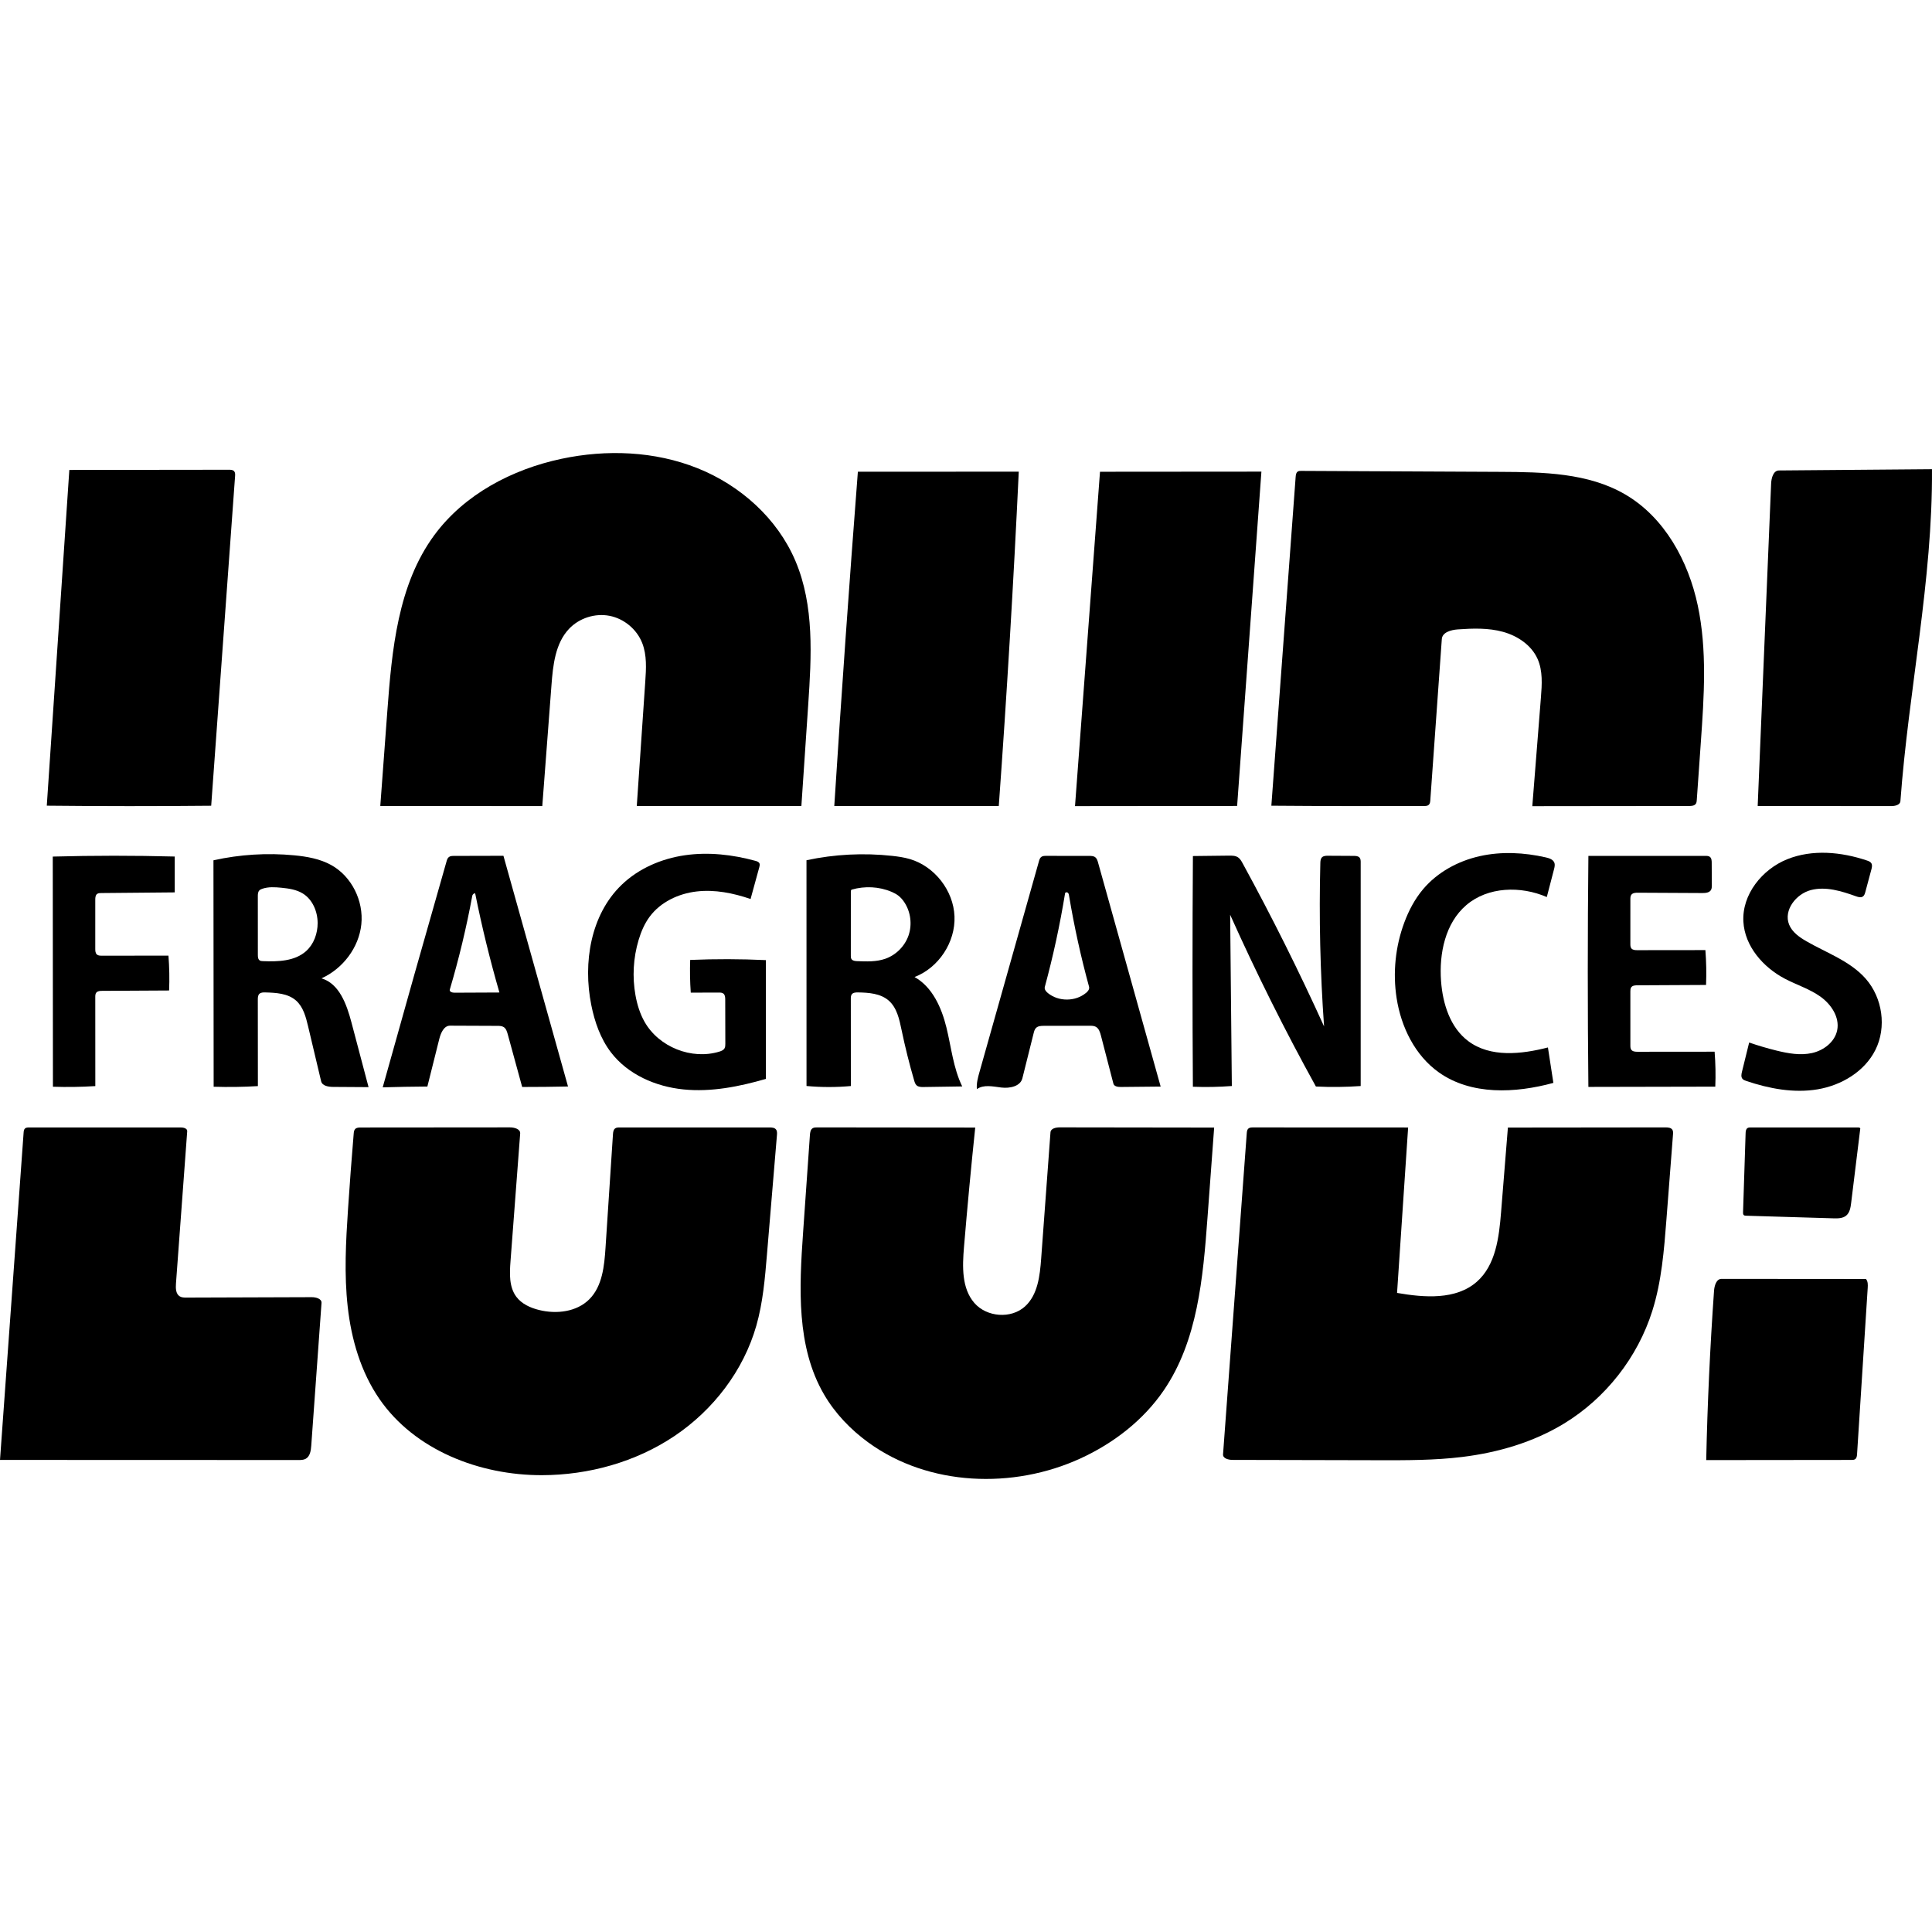
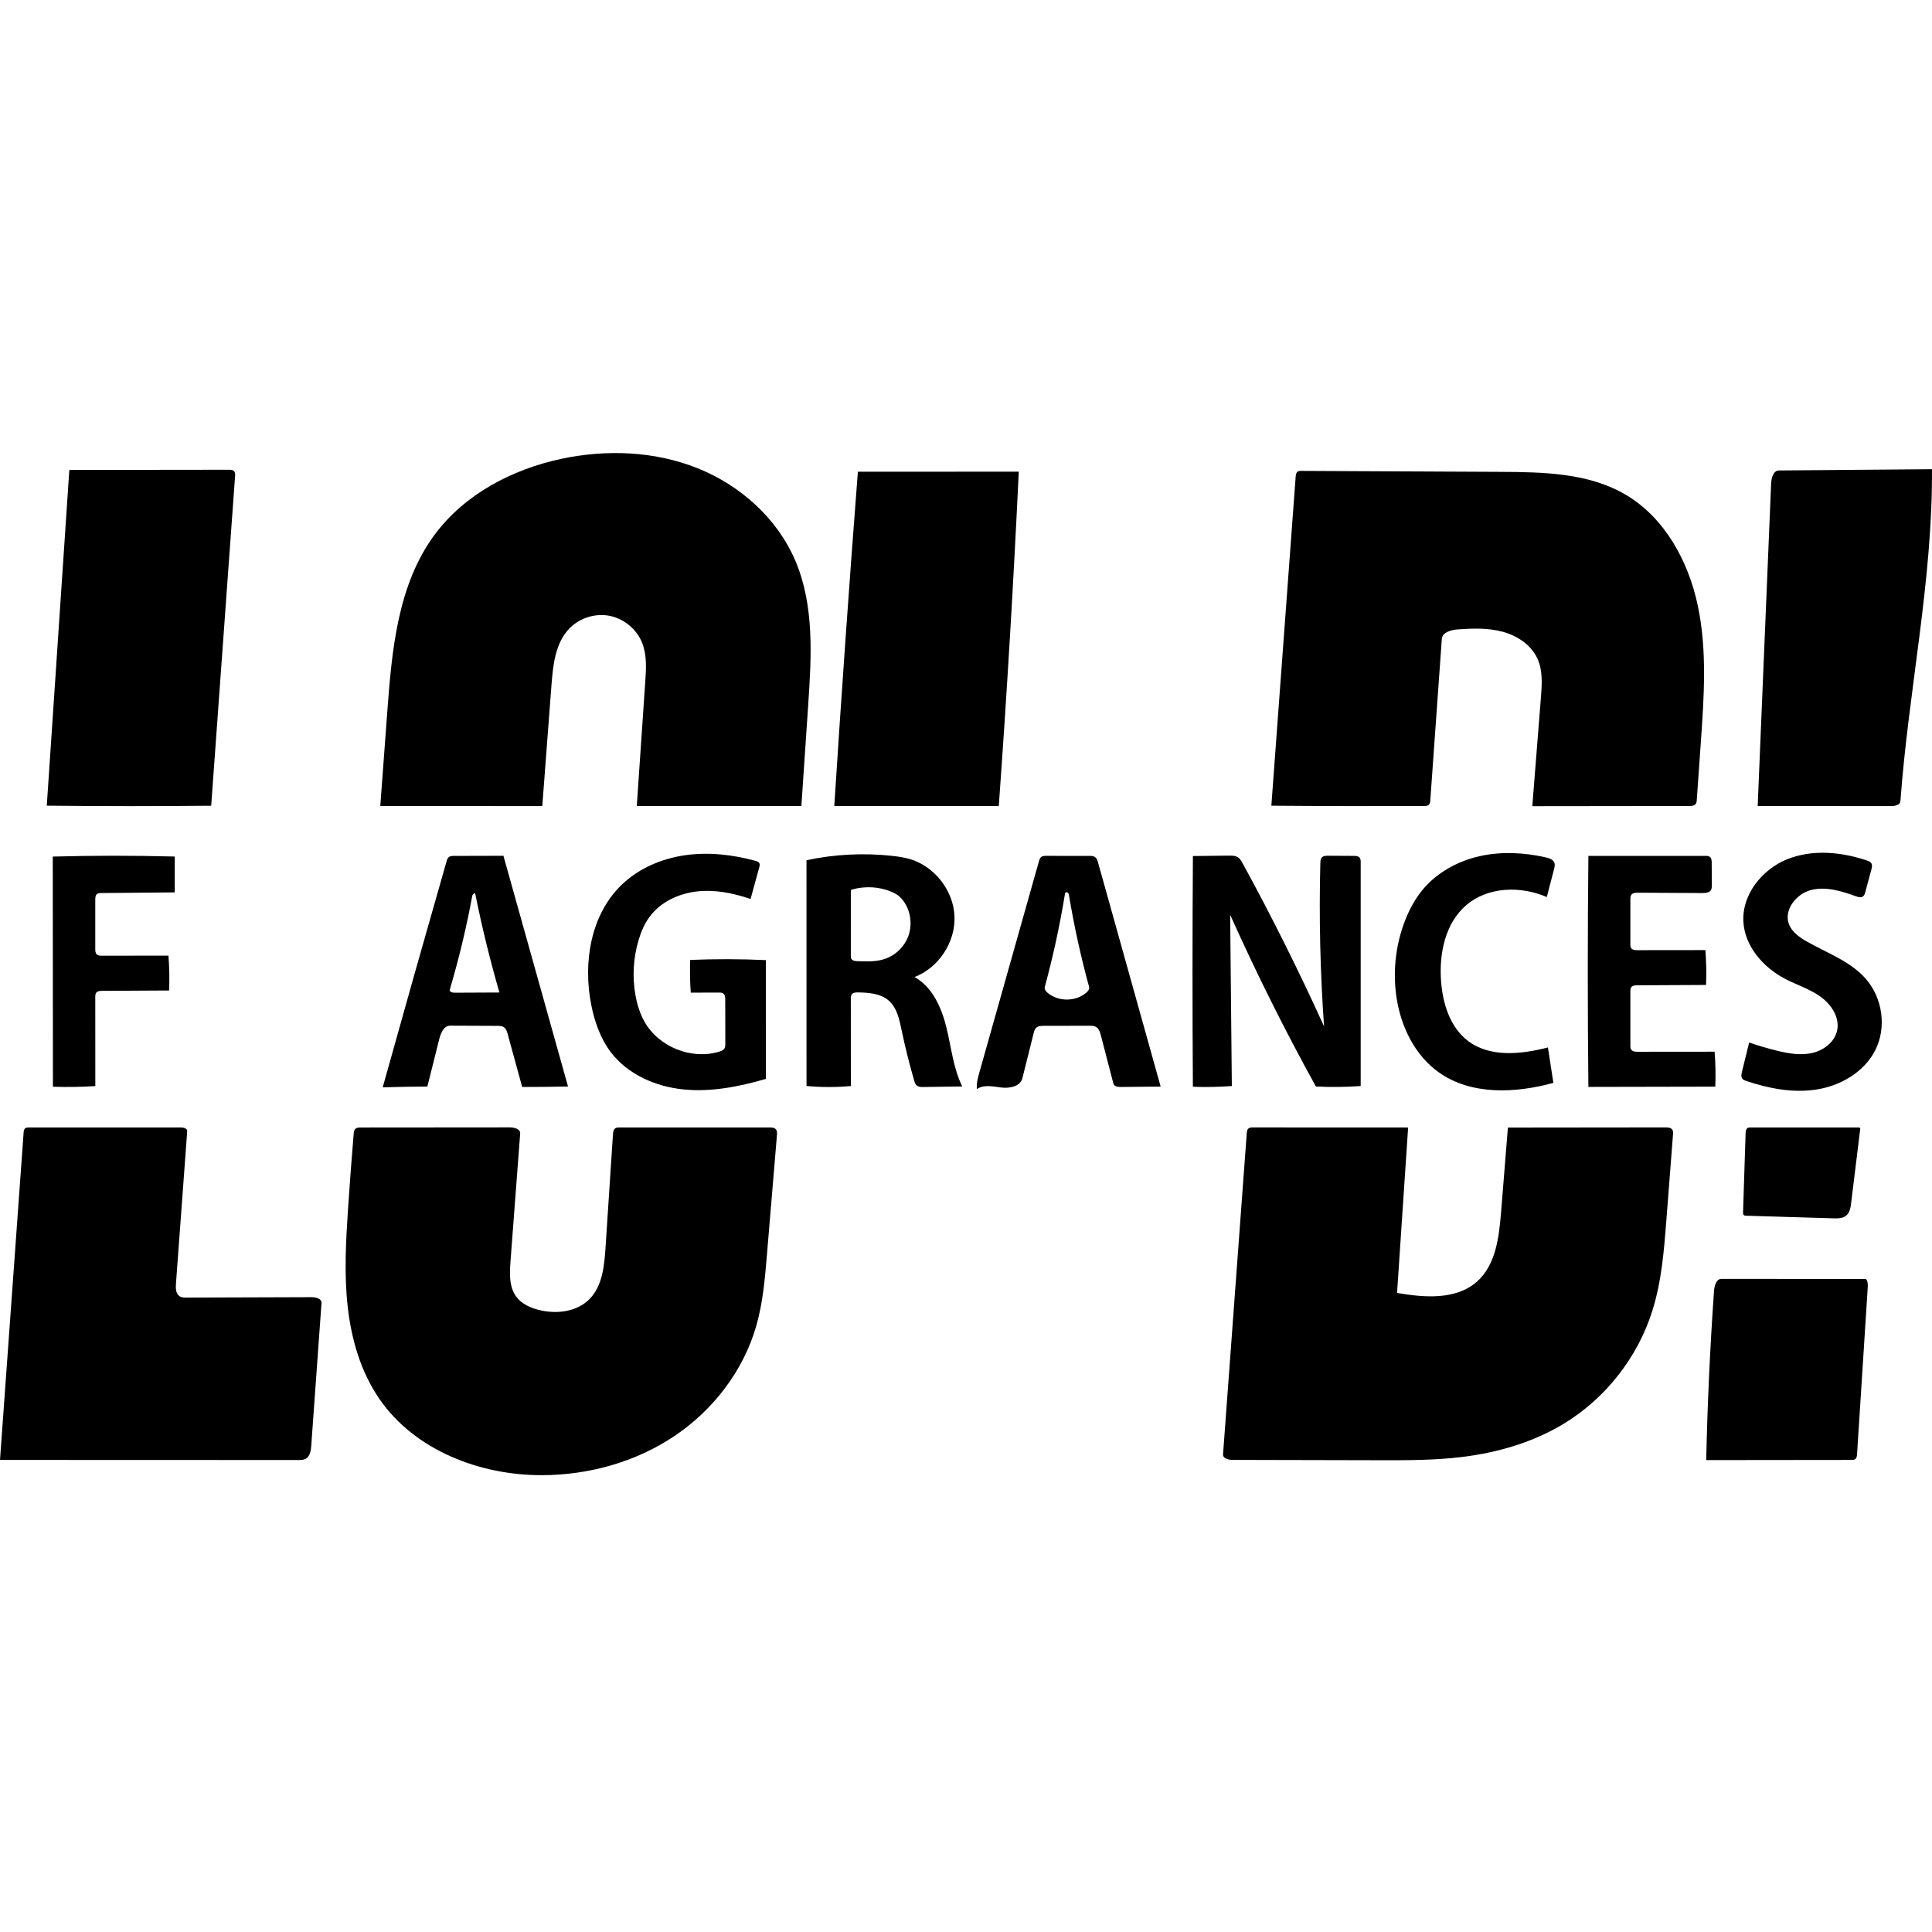
<svg xmlns="http://www.w3.org/2000/svg" stroke-linejoin="round" stroke-linecap="round" fill="none" stroke="black" xml:space="preserve" viewBox="-0 -0 2091.72 1110.712" height="2091.72px" width="2091.72px" y="0px" x="0px" id="Contours" version="1.1">
  <path d="M695.312 205.698 C689.47 190.809 675.683 179.314 659.986 176.245 C644.289 173.176 627.188 178.631 616.168 190.223 C601.143 206.028 598.703 229.63 597.052 251.374 C593.739 294.989 590.427 338.603 587.115 382.218 C528.651 382.188 470.186 382.158 411.722 382.128 C414.251 348.065 416.781 314.001 419.31 279.937 C424.261 213.256 430.608 142.643 470.266 88.808 C502.699 44.781 554.351 17.603 607.842 6.247 C656.704 -4.126 708.8 -2.136 755.181 16.409 C801.562 34.955 841.676 70.807 861.185 116.791 C881.751 165.268 878.563 220.08 875.019 272.62 C872.557 309.116 870.095 345.611 867.632 382.107 C808.229 382.127 748.825 382.147 689.421 382.167 C692.486 337.266 695.551 292.365 698.616 247.463 C699.575 233.409 700.457 218.812 695.312 205.698 z" stroke="none" opacity="1" fill="#000000" class="selected" />
  <path d="M586.758 1106.63 C519.337 1106.785 449.012 1079.6 410.766 1024.076 C390.644 994.864 380.447 959.72 376.476 924.472 C372.505 889.223 374.459 853.6 376.816 818.206 C378.622 791.087 380.662 763.984 382.935 736.9 C383.086 735.107 383.302 733.164 384.544 731.862 C386.025 730.311 388.424 730.206 390.569 730.204 C444.356 730.16 498.144 730.116 551.931 730.072 C556.857 730.068 563.551 731.821 563.179 736.734 C559.69 782.837 556.2 828.941 552.711 875.044 C551.711 888.253 551.059 902.744 558.943 913.388 C564.729 921.197 574.187 925.45 583.621 927.788 C602.46 932.458 624.362 929.908 638.059 916.156 C652.167 901.991 654.282 880.174 655.59 860.225 C658.272 819.351 660.953 778.477 663.635 737.603 C663.788 735.266 664.099 732.624 665.976 731.223 C667.368 730.185 669.24 730.143 670.976 730.143 C725.007 730.147 779.038 730.151 833.068 730.156 C835.642 730.156 838.594 730.331 840.172 732.363 C841.463 734.024 841.349 736.341 841.174 738.437 C837.568 781.551 833.962 824.664 830.356 867.778 C828.19 893.688 825.988 919.792 818.85 944.793 C804.958 993.451 772.258 1036.022 730.245 1064.227 C688.233 1092.433 637.36 1106.514 586.758 1106.63 z" stroke="none" opacity="1" fill="#000000" class="selected" />
  <path d="M1668.311 264.635 C1669.426 250.572 1670.432 235.824 1664.704 222.932 C1658.046 207.946 1643.052 197.922 1627.244 193.564 C1611.436 189.205 1594.724 189.774 1578.366 190.925 C1570.975 191.445 1561.535 194.016 1561.007 201.406 C1556.855 259.555 1552.703 317.704 1548.551 375.853 C1548.421 377.672 1548.201 379.683 1546.844 380.9 C1545.56 382.051 1543.667 382.12 1541.942 382.127 C1486.782 382.352 1431.62 382.246 1376.461 381.809 C1385.228 263.149 1393.995 144.488 1402.762 25.827 C1402.925 23.613 1403.299 21.046 1405.221 19.935 C1406.266 19.331 1407.539 19.32 1408.746 19.326 C1480.628 19.67 1552.51 20.015 1624.392 20.359 C1670.672 20.581 1719.376 21.43 1759.382 44.698 C1802.075 69.529 1827.912 116.775 1838.131 165.096 C1848.349 213.417 1844.936 263.448 1841.476 312.716 C1840.002 333.698 1838.528 354.681 1837.054 375.663 C1836.957 377.04 1836.839 378.484 1836.084 379.639 C1834.614 381.887 1831.47 382.124 1828.784 382.127 C1772.183 382.19 1715.583 382.253 1658.982 382.316 C1662.092 343.089 1665.202 303.862 1668.311 264.635 z" stroke="none" opacity="1" fill="#000000" class="selected" />
  <path d="M1632.554 730.278 C1689.439 730.219 1746.323 730.16 1803.208 730.101 C1805.962 730.098 1809.211 730.355 1810.655 732.701 C1811.546 734.148 1811.445 735.972 1811.314 737.666 C1808.947 768.318 1806.579 798.97 1804.212 829.622 C1801.635 862.984 1798.994 896.687 1788.954 928.607 C1773.105 978.994 1738.476 1023.234 1693.37 1050.72 C1660.091 1070.999 1621.805 1082.154 1583.124 1086.894 C1553.139 1090.569 1522.837 1090.506 1492.627 1090.438 C1439.869 1090.319 1387.11 1090.201 1334.352 1090.082 C1329.886 1090.072 1323.828 1088.476 1324.157 1084.022 C1332.715 968.156 1341.274 852.29 1349.833 736.425 C1349.964 734.642 1350.176 732.682 1351.476 731.454 C1352.806 730.196 1354.832 730.124 1356.663 730.125 C1412.622 730.149 1468.582 730.173 1524.541 730.198 C1520.545 789.901 1516.549 849.604 1512.553 909.308 C1542.239 914.446 1576.348 917.081 1598.955 897.167 C1619.419 879.14 1622.979 849.094 1625.169 821.91 C1627.631 791.366 1630.093 760.822 1632.554 730.278 z" stroke="none" opacity="1" fill="#000000" class="selected" />
  <path d="M348.097 920.208 C344.392 971.713 340.687 1023.217 336.983 1074.721 C336.597 1080.082 335.666 1086.336 330.948 1088.909 C328.59 1090.195 325.774 1090.226 323.088 1090.225 C215.392 1090.188 107.696 1090.151 0 1090.114 C8.524 971.983 17.047 853.852 25.571 735.72 C25.685 734.141 25.87 732.404 27.026 731.321 C28.192 730.228 29.958 730.165 31.556 730.165 C86.274 730.159 140.993 730.153 195.711 730.148 C198.764 730.147 202.909 731.233 202.684 734.277 C198.627 789.252 194.57 844.227 190.513 899.202 C190.139 904.276 190.29 910.433 194.655 913.048 C196.8 914.333 199.442 914.362 201.943 914.353 C247.092 914.205 292.241 914.057 337.39 913.908 C342.071 913.893 348.433 915.54 348.097 920.208 z" stroke="none" opacity="1" fill="#000000" class="selected" />
-   <path d="M879.727 731.072 C881.161 730.126 882.99 730.096 884.707 730.098 C941.756 730.153 998.804 730.207 1055.852 730.262 C1051.343 773.348 1047.287 816.482 1043.684 859.654 C1041.929 880.689 1041.054 904.243 1054.905 920.172 C1068.329 935.61 1094.757 937.666 1109.841 923.846 C1123.616 911.225 1125.873 890.686 1127.247 872.054 C1130.606 826.513 1133.965 780.971 1137.323 735.429 C1137.634 731.219 1143.21 730.056 1147.432 730.061 C1203.133 730.136 1258.834 730.211 1314.534 730.285 C1312.119 762.959 1309.703 795.632 1307.288 828.306 C1302.504 893.011 1296.593 961.079 1260.045 1014.688 C1237.91 1047.157 1205.637 1072.035 1169.932 1088.447 C1096.854 1122.037 1005.515 1118.606 940.384 1071.419 C921.081 1057.434 904.208 1039.87 892.197 1019.282 C862.007 967.534 865.291 903.621 869.481 843.858 C871.947 808.684 874.412 773.51 876.878 738.336 C877.067 735.642 877.472 732.558 879.727 731.072 z" stroke="none" opacity="1" fill="#000000" class="selected" />
  <path d="M2091.702 17.482 C2092.497 137.893 2066.349 256.779 2057.52 376.869 C2057.21 381.075 2051.639 382.24 2047.422 382.236 C1999.28 382.195 1951.139 382.153 1902.998 382.112 C1907.846 265.796 1912.693 149.479 1917.541 33.162 C1917.797 27.002 1919.916 18.902 1926.082 18.851 C1981.289 18.395 2036.495 17.939 2091.702 17.482 z" stroke="none" opacity="1" fill="#000000" class="selected" />
  <path d="M1424.68 685.827 C1391.168 625.176 1360.19 563.126 1331.853 499.892 C1332.46 561.69 1333.067 623.488 1333.674 685.287 C1319.647 686.357 1305.558 686.622 1291.5 686.08 C1290.952 602.823 1290.959 519.563 1291.522 436.307 C1304.5 436.157 1317.478 436.008 1330.456 435.858 C1333.915 435.818 1337.62 435.849 1340.476 437.801 C1342.669 439.301 1344.024 441.718 1345.298 444.049 C1376.884 501.845 1406.323 560.814 1433.533 620.794 C1429.331 561.962 1427.981 502.926 1429.489 443.964 C1429.547 441.725 1429.707 439.246 1431.303 437.675 C1432.935 436.068 1435.484 435.982 1437.774 435.995 C1447.103 436.047 1456.432 436.099 1465.76 436.151 C1468.01 436.163 1470.568 436.314 1472.001 438.049 C1473.132 439.418 1473.186 441.352 1473.186 443.128 C1473.184 523.854 1473.182 604.581 1473.18 685.307 C1457.043 686.453 1440.837 686.627 1424.68 685.827 z" stroke="none" opacity="1" fill="#000000" class="selected" />
  <path d="M2020.178 894.206 C2022.421 896.736 2022.332 900.505 2022.116 903.88 C2018.272 963.876 2014.427 1023.872 2010.583 1083.869 C2010.456 1085.841 2010.193 1088.076 2008.6 1089.246 C2007.447 1090.091 2005.91 1090.126 2004.48 1090.128 C1952.078 1090.184 1899.676 1090.24 1847.274 1090.297 C1848.598 1029.157 1851.42 968.05 1855.734 907.048 C1856.133 901.411 1858.24 894.079 1863.892 894.083 C1915.987 894.124 1968.083 894.165 2020.178 894.206 z" stroke="none" opacity="1" fill="#000000" class="selected" />
  <path d="M778.237 584.112 C768.116 584.143 757.995 584.173 747.874 584.204 C747.033 572.422 746.821 560.594 747.24 548.789 C774.531 547.647 801.874 547.711 829.16 548.983 C829.187 591.851 829.215 634.719 829.242 677.587 C800.218 685.979 769.949 692.016 739.889 688.979 C709.83 685.942 679.776 672.851 661.444 648.836 C650.101 633.977 643.793 615.821 640.137 597.489 C631.017 551.765 639.43 499.869 672.989 467.502 C691.467 449.68 716.225 439.085 741.635 435.427 C767.046 431.77 793.104 434.756 817.872 441.512 C819.605 441.985 821.546 442.654 822.26 444.303 C822.806 445.563 822.449 447.011 822.086 448.335 C818.93 459.833 815.774 471.331 812.618 482.829 C793.864 476.388 773.892 472.38 754.195 474.67 C734.498 476.959 715.049 486.136 703.279 502.094 C697.749 509.593 694.06 518.312 691.389 527.239 C685.607 546.563 684.444 567.253 688.024 587.104 C689.832 597.134 692.867 607.024 697.901 615.886 C713.392 643.157 748.848 657.246 778.832 648.046 C780.958 647.393 783.218 646.508 784.363 644.602 C785.271 643.09 785.293 641.226 785.289 639.461 C785.253 623.523 785.217 607.584 785.182 591.646 C785.176 589.316 785.015 586.649 783.182 585.211 C781.827 584.148 779.959 584.106 778.237 584.112 z" stroke="none" opacity="1" fill="#000000" class="selected" />
  <path d="M962.132 592.746 C953.297 585.071 940.616 584.144 928.914 583.961 C926.478 583.923 923.662 584.078 922.2 586.028 C921.195 587.368 921.154 589.175 921.155 590.851 C921.169 622.338 921.184 653.825 921.198 685.312 C905.238 686.769 889.144 686.753 873.187 685.265 C873.178 603.791 873.168 522.317 873.159 440.843 C903.574 434.338 935.033 432.736 965.952 436.12 C972.393 436.825 978.839 437.75 985.056 439.58 C1011.903 447.486 1032.292 473.642 1033.408 501.607 C1034.524 529.572 1016.284 557.269 990.152 567.289 C1009.466 578.09 1019.347 600.307 1024.637 621.794 C1029.926 643.282 1032.06 665.868 1041.774 685.751 C1027.821 685.959 1013.867 686.167 999.913 686.375 C997.297 686.414 994.416 686.361 992.451 684.632 C990.953 683.314 990.321 681.294 989.763 679.378 C984.499 661.31 979.94 643.036 976.101 624.613 C973.689 613.041 971.055 600.498 962.132 592.746 M965.254 475.048 C951.783 469.292 936.311 468.619 922.218 472.618 C921.348 472.865 921.18 474.007 921.18 474.911 C921.174 497.995 921.168 521.079 921.162 544.164 C921.162 545.413 921.181 546.735 921.834 547.801 C922.994 549.692 925.572 549.989 927.788 550.085 C938.101 550.531 948.707 550.937 958.454 547.54 C970.115 543.476 979.693 533.842 983.689 522.158 C987.685 510.474 986.014 496.992 979.284 486.638 C977.43 483.785 975.199 481.146 972.491 479.085 C970.287 477.408 967.801 476.136 965.254 475.048 z" stroke="none" opacity="1" fill="#000000" class="selected" />
-   <path d="M287.194 583.966 C284.912 583.904 282.347 583.949 280.745 585.576 C279.225 587.119 279.134 589.526 279.135 591.693 C279.159 622.925 279.183 654.158 279.208 685.39 C263.265 686.345 247.279 686.571 231.315 686.068 C231.244 604.353 231.173 522.637 231.101 440.922 C259.716 434.554 289.335 432.724 318.516 435.52 C332.386 436.85 346.467 439.323 358.647 446.091 C380.835 458.421 393.816 484.953 391.207 510.202 C388.599 535.452 371.172 558.308 348.029 568.735 C367.374 574.395 375.344 596.921 380.496 616.408 C386.673 639.775 392.85 663.142 399.027 686.508 C386.226 686.426 373.424 686.343 360.622 686.26 C355.447 686.227 348.865 685.146 347.67 680.11 C342.972 660.31 338.274 640.51 333.576 620.71 C331.152 610.494 328.326 599.588 320.417 592.681 C311.608 584.988 298.885 584.285 287.194 583.966 M304.601 470.618 C297.712 469.938 290.585 469.508 284.026 471.719 C282.816 472.127 281.595 472.649 280.73 473.589 C279.229 475.218 279.146 477.66 279.147 479.875 C279.156 501.043 279.166 522.211 279.175 543.379 C279.176 545.599 279.383 548.211 281.266 549.386 C282.224 549.984 283.409 550.05 284.538 550.095 C300.97 550.759 319.109 550.234 331.363 539.265 C339.785 531.727 343.935 520.141 343.899 508.838 C343.859 496.39 338.457 483.421 327.869 476.876 C320.975 472.615 312.666 471.415 304.601 470.618 z" stroke="none" opacity="1" fill="#000000" class="selected" />
  <path d="M228.65 381.841 C169.321 382.42 109.987 382.399 50.659 381.778 C58.793 260.615 66.928 139.452 75.062 18.289 C132.691 18.221 190.32 18.153 247.949 18.085 C249.948 18.082 252.212 18.195 253.519 19.706 C254.713 21.088 254.647 23.122 254.515 24.944 C245.893 143.909 237.271 262.875 228.65 381.841 z" stroke="none" opacity="1" fill="#000000" class="selected" />
  <path d="M1765.152 641.262 C1765.152 642.912 1765.19 644.686 1766.16 646.021 C1767.617 648.03 1770.489 648.215 1772.97 648.213 C1800.767 648.188 1828.563 648.163 1856.36 648.138 C1857.362 660.722 1857.608 673.366 1857.096 685.979 C1811.297 686.071 1765.499 686.163 1719.7 686.255 C1718.822 602.897 1718.825 519.53 1719.709 436.172 C1761.994 436.165 1804.28 436.158 1846.565 436.151 C1848.173 436.151 1849.908 436.19 1851.194 437.156 C1853.034 438.539 1853.209 441.187 1853.219 443.489 C1853.254 451.64 1853.289 459.791 1853.324 467.942 C1853.331 469.667 1853.316 471.481 1852.465 472.981 C1850.732 476.037 1846.546 476.386 1843.033 476.369 C1819.76 476.251 1796.488 476.134 1773.215 476.016 C1770.653 476.003 1767.683 476.186 1766.182 478.262 C1765.192 479.63 1765.153 481.444 1765.153 483.133 C1765.15 499.246 1765.148 515.36 1765.145 531.474 C1765.145 533.142 1765.189 534.949 1766.217 536.265 C1767.624 538.066 1770.246 538.218 1772.532 538.216 C1797.149 538.189 1821.765 538.163 1846.381 538.136 C1847.359 550.688 1847.597 563.298 1847.092 575.878 C1822.265 576.004 1797.438 576.129 1772.611 576.255 C1770.247 576.267 1767.519 576.455 1766.124 578.364 C1765.184 579.652 1765.147 581.367 1765.147 582.962 C1765.149 602.395 1765.15 621.829 1765.152 641.262 z" stroke="none" opacity="1" fill="#000000" class="selected" />
  <path d="M903.253 382.167 C910.971 261.461 919.485 140.806 928.793 20.212 C986.86 20.196 1044.927 20.18 1102.994 20.164 C1097.289 140.896 1090.075 261.557 1081.354 382.109 C1021.987 382.128 962.62 382.148 903.253 382.167 z" stroke="none" opacity="1" fill="#000000" class="selected" />
  <path d="M103.154 589.027 C103.169 621.144 103.184 653.261 103.199 685.378 C87.923 686.348 72.6 686.577 57.302 686.065 C57.241 603.006 57.181 519.946 57.12 436.886 C101.132 435.7 145.176 435.685 189.189 436.842 C189.186 449.781 189.184 462.72 189.182 475.659 C162.626 475.898 136.07 476.137 109.514 476.376 C107.989 476.39 106.349 476.44 105.125 477.35 C103.317 478.695 103.153 481.293 103.152 483.546 C103.149 501.302 103.147 519.058 103.144 536.813 C103.143 539.007 103.267 541.489 104.922 542.929 C106.309 544.137 108.325 544.198 110.165 544.197 C134.237 544.18 158.31 544.162 182.382 544.145 C183.358 556.691 183.596 569.294 183.094 581.868 C158.889 582 134.684 582.133 110.478 582.266 C108.217 582.278 105.63 582.441 104.233 584.219 C103.198 585.537 103.153 587.352 103.154 589.027 z" stroke="none" opacity="1" fill="#000000" class="selected" />
-   <path d="M1365.689 20.113 C1356.927 140.766 1348.166 261.419 1339.404 382.072 C1280.897 382.135 1222.39 382.199 1163.882 382.262 C1172.902 261.592 1181.922 140.922 1190.942 20.252 C1249.191 20.205 1307.44 20.159 1365.689 20.113 z" stroke="none" opacity="1" fill="#000000" class="selected" />
  <path d="M1557.814 670.544 C1531.98 652.228 1516.933 621.46 1512.079 590.167 C1507.827 562.758 1510.72 534.273 1520.395 508.279 C1525.23 495.287 1531.788 482.832 1540.721 472.232 C1556.242 453.814 1578.526 441.712 1602.027 436.439 C1625.529 431.165 1650.192 432.436 1673.674 437.794 C1677.339 438.63 1681.501 440.005 1682.835 443.519 C1683.694 445.784 1683.092 448.312 1682.482 450.656 C1679.879 460.672 1677.275 470.688 1674.672 480.703 C1646.453 468.471 1610.954 469.407 1587.57 489.384 C1564.735 508.891 1557.964 541.786 1560.183 571.736 C1561.996 596.214 1570.034 622.028 1589.694 636.724 C1613.597 654.592 1646.99 650.977 1675.895 643.553 C1677.863 656.338 1679.831 669.123 1681.799 681.908 C1640.402 693.204 1592.819 695.362 1557.814 670.544 z" stroke="none" opacity="1" fill="#000000" class="selected" />
  <path d="M1891.926 730.864 C1892.976 730.167 1894.32 730.143 1895.582 730.143 C1934.342 730.149 1973.102 730.155 2011.863 730.161 C2012.835 730.161 2014.167 730.535 2014.048 731.5 C2010.759 758.296 2007.47 785.091 2004.182 811.887 C2003.572 816.855 2002.707 822.313 1998.879 825.537 C1995.148 828.677 1989.788 828.691 1984.915 828.545 C1953.426 827.602 1921.938 826.66 1890.449 825.717 C1889.552 825.69 1888.568 825.63 1887.911 825.018 C1887.13 824.292 1887.108 823.084 1887.143 822.018 C1888.068 793.483 1888.992 764.948 1889.917 736.413 C1889.984 734.366 1890.219 731.998 1891.926 730.864 z" stroke="none" opacity="1" fill="#000000" class="selected" />
  <path d="M1886.398 677.361 C1884.809 675.305 1885.354 672.377 1885.975 669.854 C1888.573 659.304 1891.171 648.754 1893.769 638.204 C1903.496 641.554 1913.376 644.465 1923.366 646.925 C1935.955 650.023 1949.156 652.403 1961.811 649.591 C1974.466 646.778 1986.49 637.62 1989.062 624.914 C1991.911 610.834 1982.576 596.807 1970.872 588.478 C1959.168 580.15 1945.152 575.813 1932.435 569.133 C1908.847 556.743 1888.973 533.934 1887.505 507.33 C1885.887 477.992 1907.711 450.743 1934.969 439.773 C1962.228 428.802 1993.414 431.78 2021.268 441.132 C2023.097 441.746 2025.059 442.498 2026.061 444.145 C2027.243 446.088 2026.69 448.573 2026.101 450.769 C2023.92 458.902 2021.739 467.035 2019.558 475.168 C2019.062 477.017 2018.461 479.02 2016.887 480.109 C2014.757 481.581 2011.868 480.749 2009.431 479.877 C1993.736 474.261 1976.806 468.956 1960.668 473.13 C1944.53 477.305 1930.816 494.95 1936.988 510.435 C1940.272 518.673 1948.061 524.147 1955.746 528.574 C1977.835 541.3 2003.19 550.032 2020.009 569.189 C2038.138 589.839 2042.746 621.609 2030.458 646.186 C2018.745 669.615 1993.763 684.523 1967.933 688.872 C1942.104 693.221 1915.505 688.187 1890.681 679.83 C1889.095 679.296 1887.422 678.684 1886.398 677.361 z" stroke="none" opacity="1" fill="#000000" class="selected" />
  <path d="M487.312 619.96 C480.59 619.932 477.21 627.904 475.578 634.426 C471.288 651.567 466.998 668.709 462.709 685.851 C446.583 685.955 430.459 686.248 414.341 686.73 C437.085 605.123 460.12 523.597 483.443 442.154 C483.946 440.398 484.528 438.521 485.971 437.399 C487.476 436.229 489.538 436.173 491.445 436.169 C509.314 436.125 527.184 436.081 545.053 436.038 C568.36 519.296 591.667 602.555 614.974 685.813 C598.432 686.168 581.885 686.34 565.339 686.328 C560.129 667.298 554.919 648.268 549.709 629.238 C548.914 626.336 547.94 623.178 545.421 621.534 C543.427 620.233 540.896 620.181 538.515 620.171 C521.447 620.1 504.38 620.03 487.312 619.96 M491.907 584.272 C508.173 584.2 524.439 584.126 540.705 584.048 C530.521 548.873 521.806 513.273 514.589 477.372 C514.233 475.598 511.656 477.555 511.328 479.335 C505.01 513.594 496.875 547.518 486.969 580.916 C486.306 583.15 489.577 584.282 491.907 584.272 z" stroke="none" opacity="1" fill="#000000" class="selected" />
  <path d="M1130.185 620.132 C1127.2 620.136 1123.891 620.266 1121.748 622.342 C1120.194 623.847 1119.605 626.062 1119.08 628.16 C1115.019 644.415 1110.957 660.671 1106.895 676.926 C1104.693 685.739 1093.156 688.021 1084.137 686.934 C1075.119 685.847 1065.048 683.401 1057.642 688.661 C1057.034 682.402 1058.758 676.177 1060.466 670.124 C1081.919 594.076 1103.372 518.029 1124.825 441.981 C1125.312 440.256 1125.876 438.411 1127.291 437.311 C1128.766 436.164 1130.789 436.115 1132.657 436.117 C1148.185 436.13 1163.713 436.143 1179.24 436.156 C1181.535 436.158 1184.02 436.222 1185.828 437.635 C1187.562 438.989 1188.249 441.256 1188.841 443.375 C1211.432 524.219 1234.022 605.063 1256.612 685.907 C1242.21 686.047 1227.807 686.187 1213.404 686.326 C1210.249 686.357 1206.232 685.77 1205.44 682.716 C1200.944 665.389 1196.449 648.062 1191.953 630.736 C1190.996 627.046 1189.731 622.949 1186.371 621.149 C1184.363 620.073 1181.977 620.051 1179.698 620.055 C1163.194 620.081 1146.689 620.106 1130.185 620.132 M1175.787 584.529 C1177.839 582.887 1179.784 580.412 1179.106 577.873 C1170.243 545.484 1163.019 512.65 1157.487 479.533 C1157.313 478.28 1157.101 476.914 1156.166 476.061 C1155.231 475.208 1153.332 475.427 1153.118 476.675 C1147.56 510.824 1140.229 544.672 1131.166 578.05 C1130.513 580.601 1132.489 583.067 1134.559 584.696 C1146.099 594.1 1164.309 594.016 1175.757 584.514 z" stroke="none" opacity="1" fill="#000000" class="selected" />
</svg>